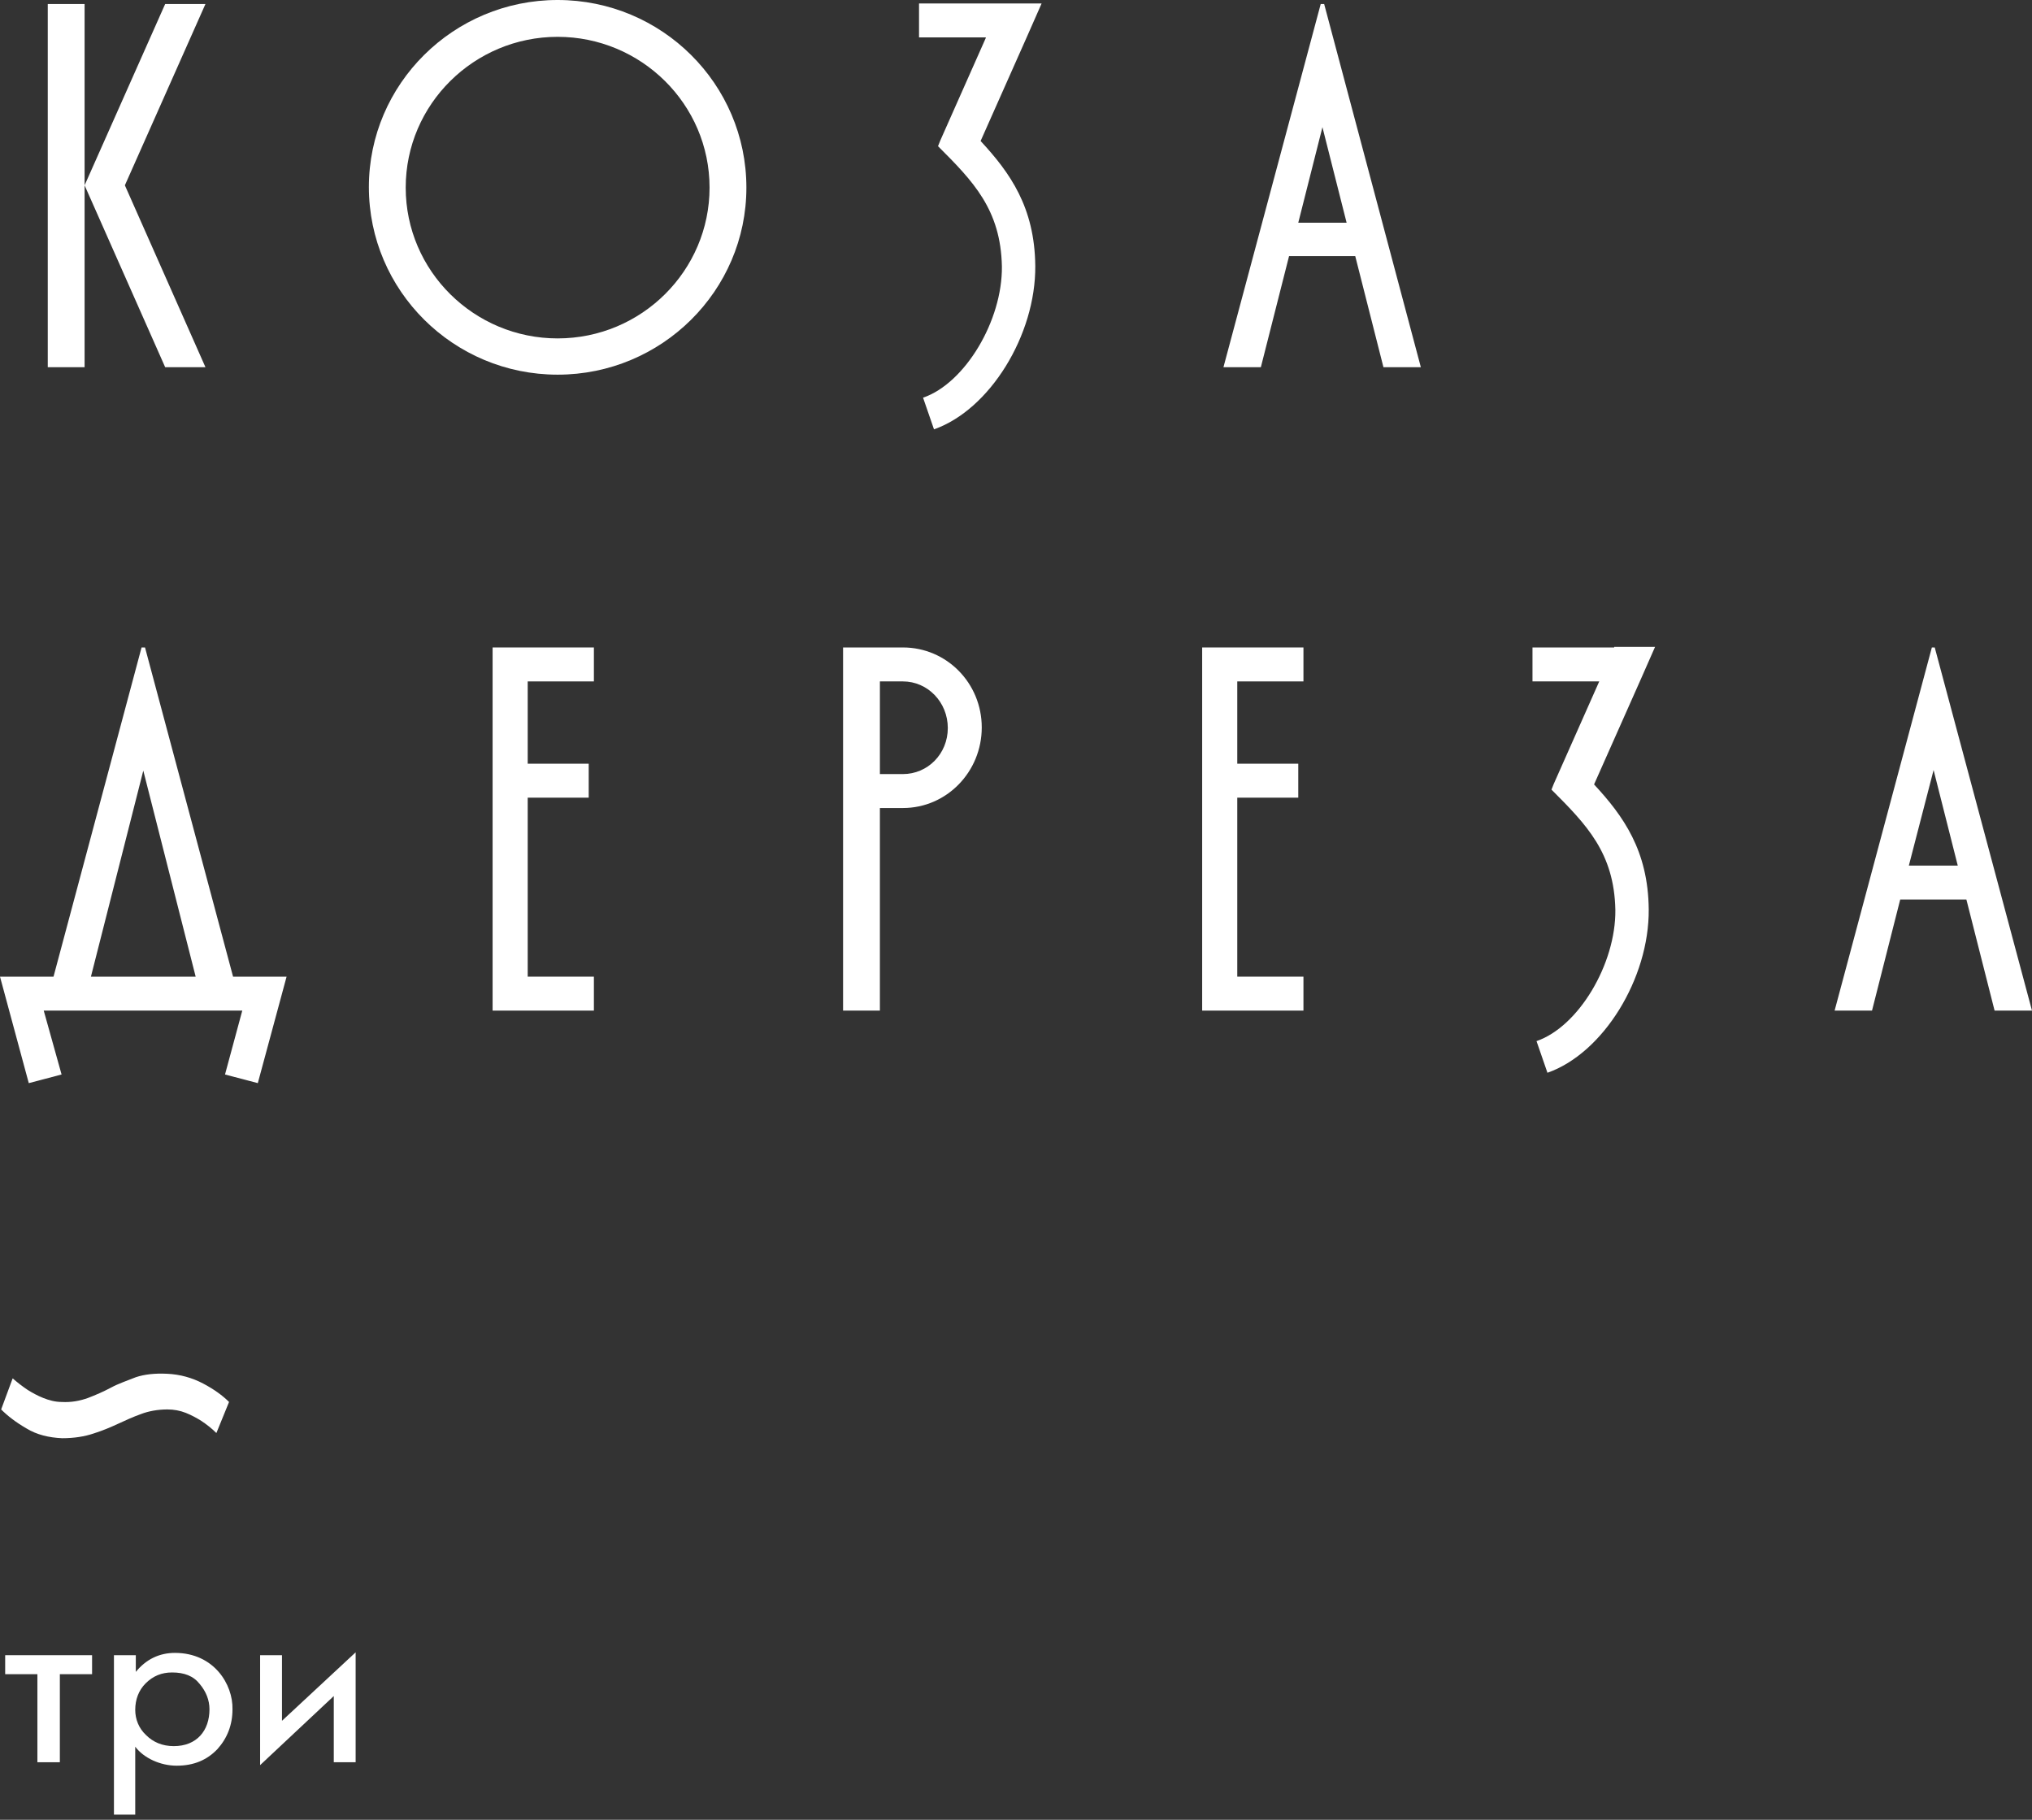
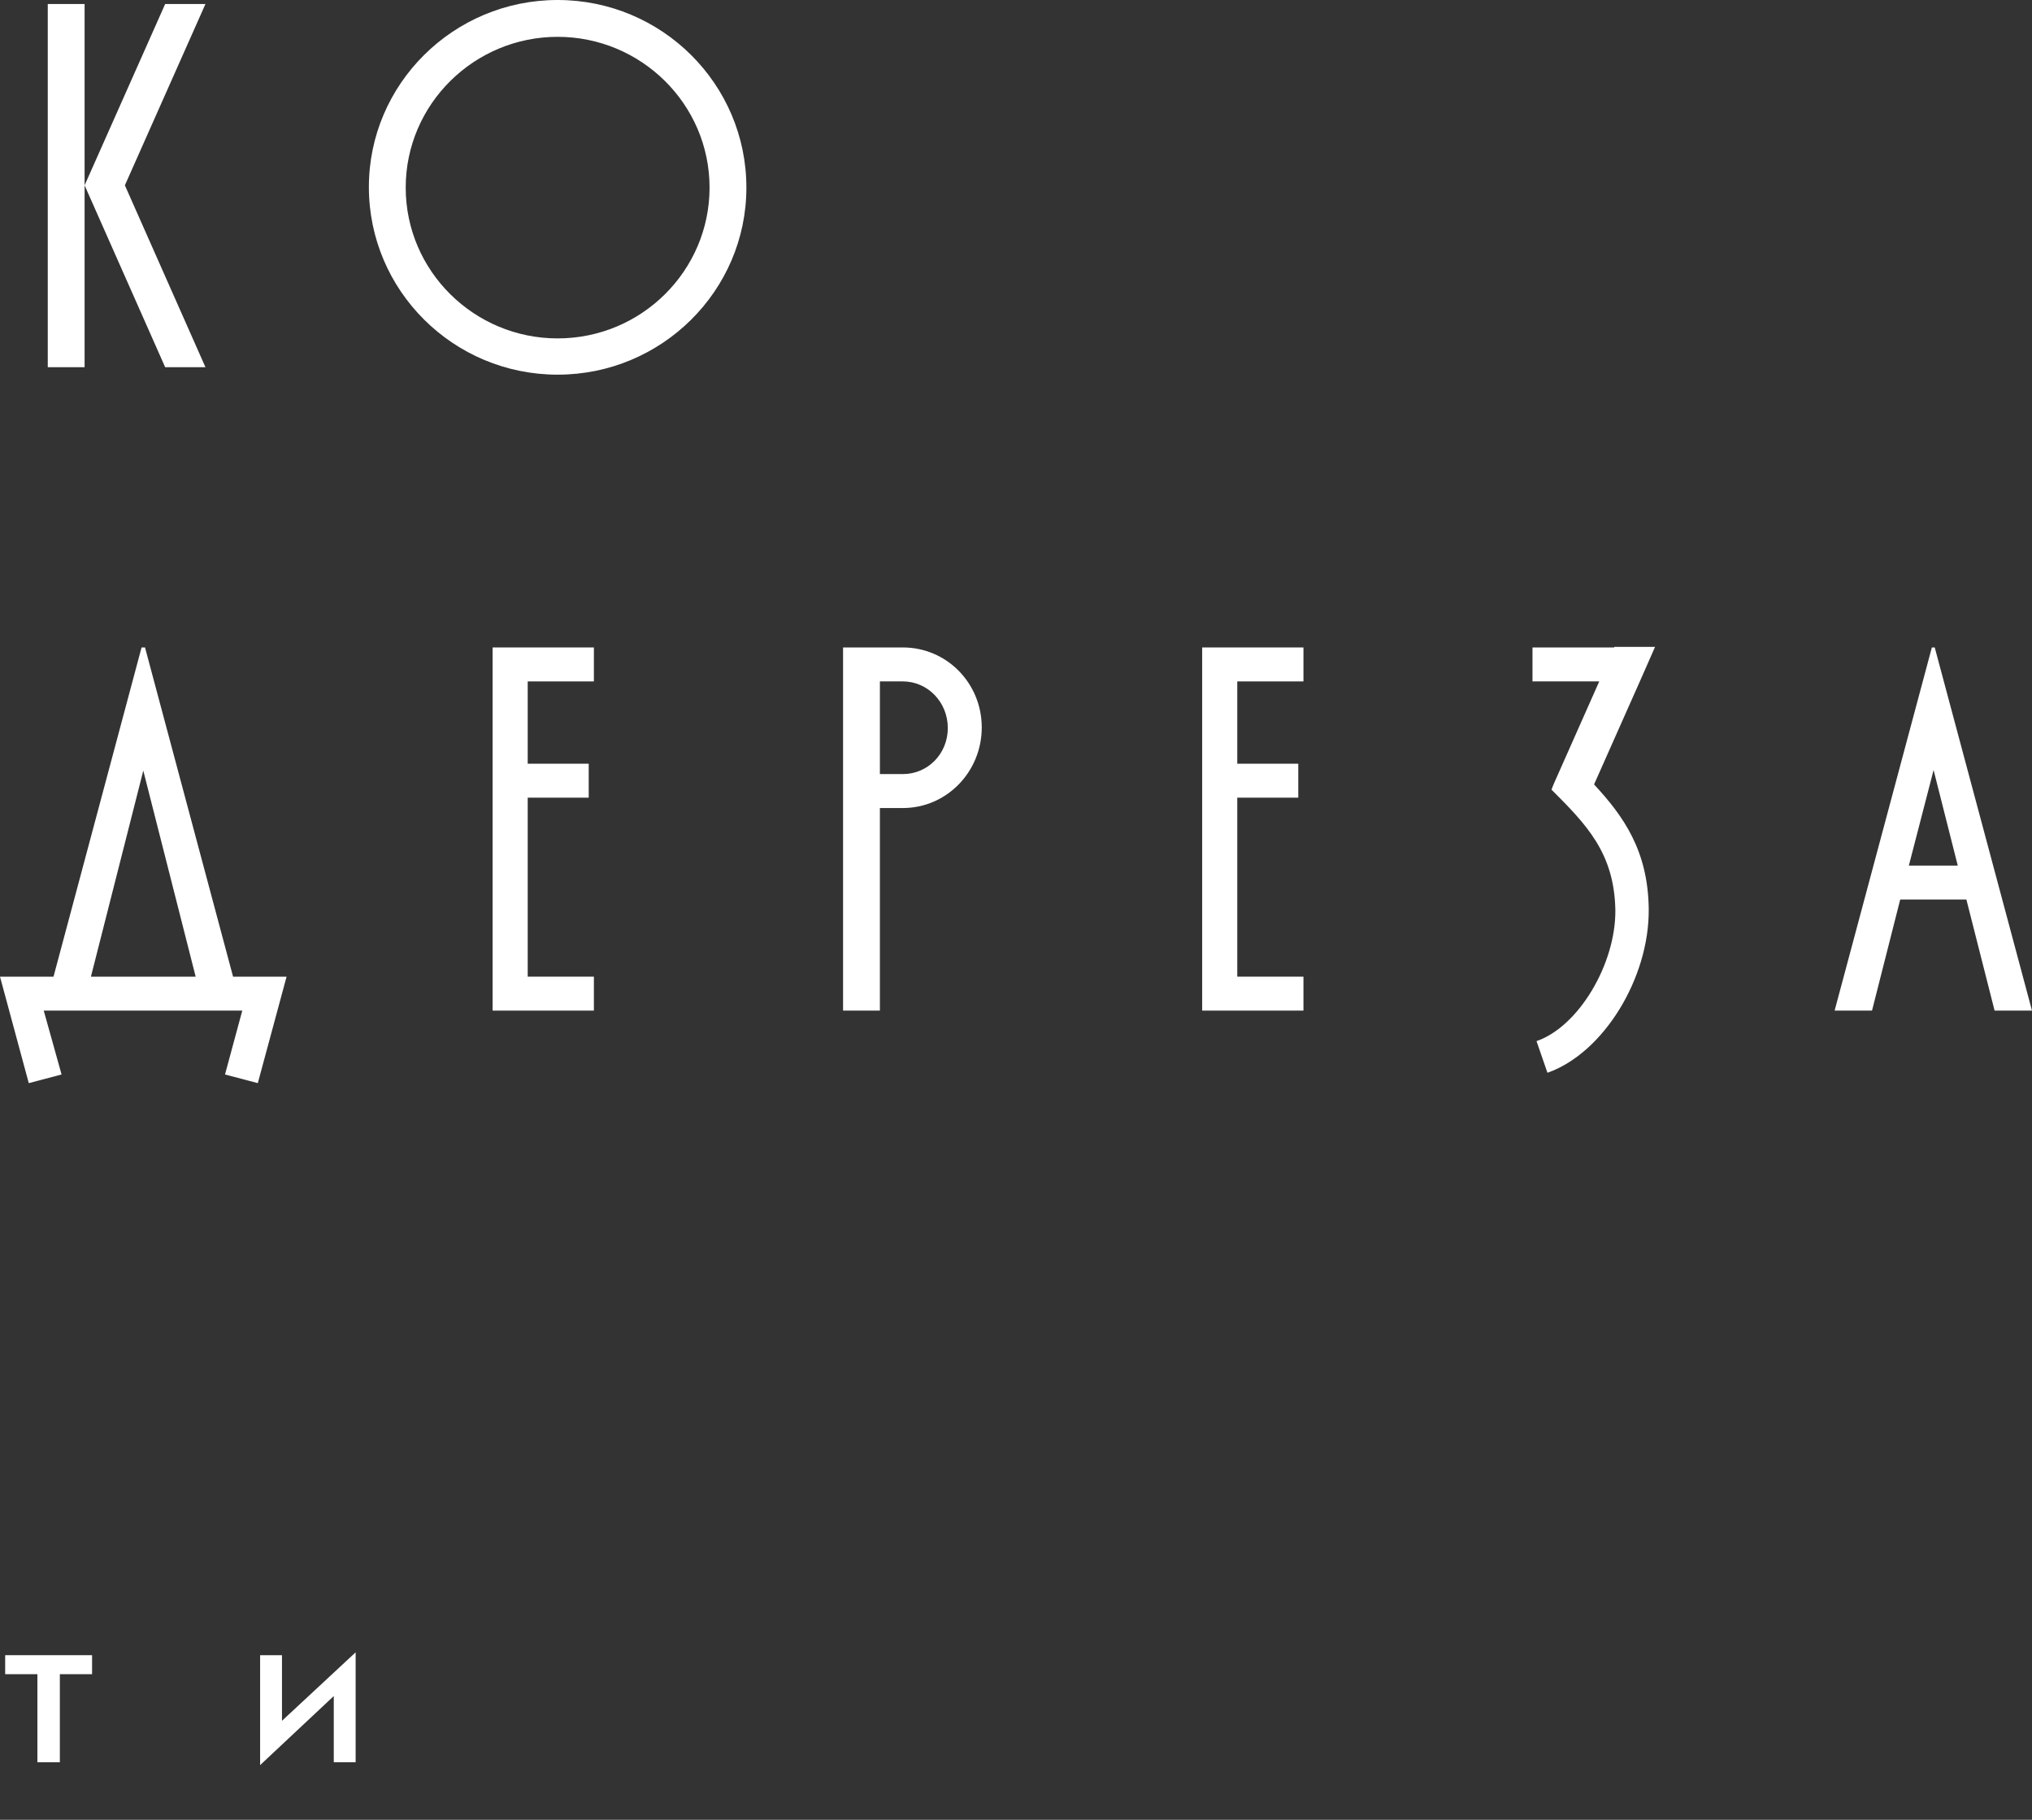
<svg xmlns="http://www.w3.org/2000/svg" id="Layer_1" x="0px" y="0px" viewBox="0 0 353.1 316.2" style="enable-background:new 0 0 353.1 316.2;" xml:space="preserve">
  <rect x="0" y="0" width="353.1" height="316.2" fill="#333333" stroke="none" />
  <style type="text/css"> .st0{fill:#FFFFFF;} </style>
  <g>
    <g>
      <polygon class="st0" points="14.7,32.2 28.7,63.8 35.7,63.8 21.7,32.2 35.7,0.7 28.7,0.7 14.7,32.2 14.7,0.7 8.3,0.7 8.3,63.8 14.7,63.8 " />
      <g>
        <path class="st0" d="M96.9,6.4c14.5,0,26.4,11.7,26.4,26.2c0,14.4-11.8,26.2-26.4,26.2c-14.5,0-26.4-11.7-26.4-26.2 C70.5,18.1,82.4,6.4,96.9,6.4 M96.9,65.1c18.1,0,32.8-14.6,32.8-32.5C129.7,14.6,115,0,96.9,0C78.8,0,64.1,14.6,64.1,32.5 C64.1,50.5,78.8,65.1,96.9,65.1" />
      </g>
-       <path class="st0" d="M225.6,38.7l4.2-16.6l4.2,16.6H225.6z M229.5,0.7l-16.9,63.1h6.5l4.9-19.3h11.5l4.9,19.3h6.5L230.1,0.7H229.5 z" />
      <polygon class="st0" points="91.7,112.5 85.6,112.5 85.6,175.6 90.8,175.6 91.7,175.6 103.2,175.6 103.2,169.7 91.7,169.7 91.7,138.6 102.3,138.6 102.3,132.7 91.7,132.7 91.7,118.4 103.2,118.4 103.2,112.5 " />
      <g>
-         <path class="st0" d="M171.3,6.6l-7.9,17.8l-0.4,1l0,0h0c6.1,6.1,10.9,11,11.1,20.9c0.1,9.4-6.4,20.3-13.7,22.8l1.9,5.5 c9.7-3.4,17.7-16.4,17.6-28.4c-0.1-10.2-4.4-16.2-9.5-21.7l8-18h0l2.6-5.9h-7.1h-14.2v5.9H171.3z" />
-       </g>
+         </g>
      <polygon class="st0" points="214.2,112.5 208.9,112.5 208.9,175.6 214.2,175.6 215,175.6 226.5,175.6 226.5,169.7 215,169.7 215,138.6 225.6,138.6 225.6,132.7 215,132.7 215,118.4 226.5,118.4 226.5,112.5 215,112.5 " />
      <g>
        <path class="st0" d="M156.9,134.5h-4v-16.1h4c4.3,0,7.8,3.6,7.8,8.1S161.2,134.5,156.9,134.5 M156.9,112.5h-4h-0.2h-6.2v63.1h6.4 v-35.2h4c7.6,0,13.7-6.3,13.7-14C170.6,118.7,164.5,112.5,156.9,112.5" />
        <path class="st0" d="M280.5,112.5h-14.2v5.9h11.6l-7.9,17.8l-0.4,1l0,0h0c6.1,6.1,10.9,11,11.1,20.9c0.1,9.4-6.4,20.3-13.7,22.8 l1.9,5.5c9.7-3.4,17.7-16.4,17.6-28.4c-0.1-10.2-4.4-16.2-9.5-21.7l8-18l2.6-5.9H280.5z" />
      </g>
      <path class="st0" d="M336,133.8l4.2,16.6h-8.5L336,133.8z M335.7,112.5l-16.9,63.1h6.5l4.9-19.3h11.5l4.9,19.3h6.5l-16.9-63.1 H335.7z" />
      <path class="st0" d="M24.9,133.9l9.1,35.8H15.8L24.9,133.9z M7.6,175.6L7.6,175.6L7.6,175.6l6.6,0l0,0h21.3l0,0h6.5l0,0h0.1 l-3,11.1l5.7,1.5l5-18.5h-2.1h-3.9h-3.3l-15.3-57.2h-0.6L9.3,169.7H6H2.1H0l5,18.5l5.7-1.5L7.6,175.6z" />
      <g>
-         <path class="st0" d="M2.2,239.5c0.8,0.7,1.7,1.4,2.6,2c0.8,0.5,1.7,1,2.7,1.4c1,0.4,2.1,0.7,3.2,0.7c1.7,0.1,3.2-0.2,4.6-0.7 c1.3-0.5,2.7-1.1,4-1.8c1.3-0.7,2.8-1.2,4.3-1.8c1.5-0.5,3.3-0.7,5.4-0.6c2.3,0.1,4.4,0.7,6.3,1.7c1.9,1,3.4,2.1,4.5,3.2 l-2.2,5.4c-0.8-0.8-1.7-1.5-2.6-2.1c-0.8-0.5-1.7-1-2.7-1.4c-1-0.4-2.1-0.6-3.2-0.6c-1.7,0-3.3,0.3-4.6,0.8 c-1.4,0.5-2.7,1.1-4,1.7c-1.3,0.6-2.7,1.2-4.3,1.7c-1.5,0.5-3.3,0.8-5.4,0.8c-2.3-0.1-4.4-0.6-6.2-1.7c-1.9-1.1-3.3-2.2-4.4-3.3 L2.2,239.5z" />
-       </g>
+         </g>
      <g>
        <path class="st0" d="M6.5,306.2v-15.3H0.9v-3.3H16v3.3h-5.6v15.3H6.5z" />
-         <path class="st0" d="M23.6,315.3h-3.8v-27.7h3.8v2.9c1.8-2.2,4.1-3.3,6.8-3.3c6.8,0,10.1,5.5,10,9.8c0,2.7-0.9,5-2.6,6.9 c-1.8,1.9-4.1,2.9-7.1,2.9c-2.8,0-5.7-1.3-7.2-3.3V315.3z M25.4,301.5c1.2,1.2,2.8,1.9,4.8,1.9c4,0,6.2-2.7,6.2-6.4 c0-1.6-0.6-3.1-1.7-4.4c-1.1-1.4-2.7-2-4.8-2c-1.8,0-3.3,0.6-4.6,1.9c-1.2,1.2-1.8,2.8-1.8,4.6C23.5,298.7,24.1,300.3,25.4,301.5 z" />
        <path class="st0" d="M58,294.7l-12.8,12v-19.1H49V299l12.8-11.9v19.1H58V294.7z" />
      </g>
    </g>
  </g>
</svg>